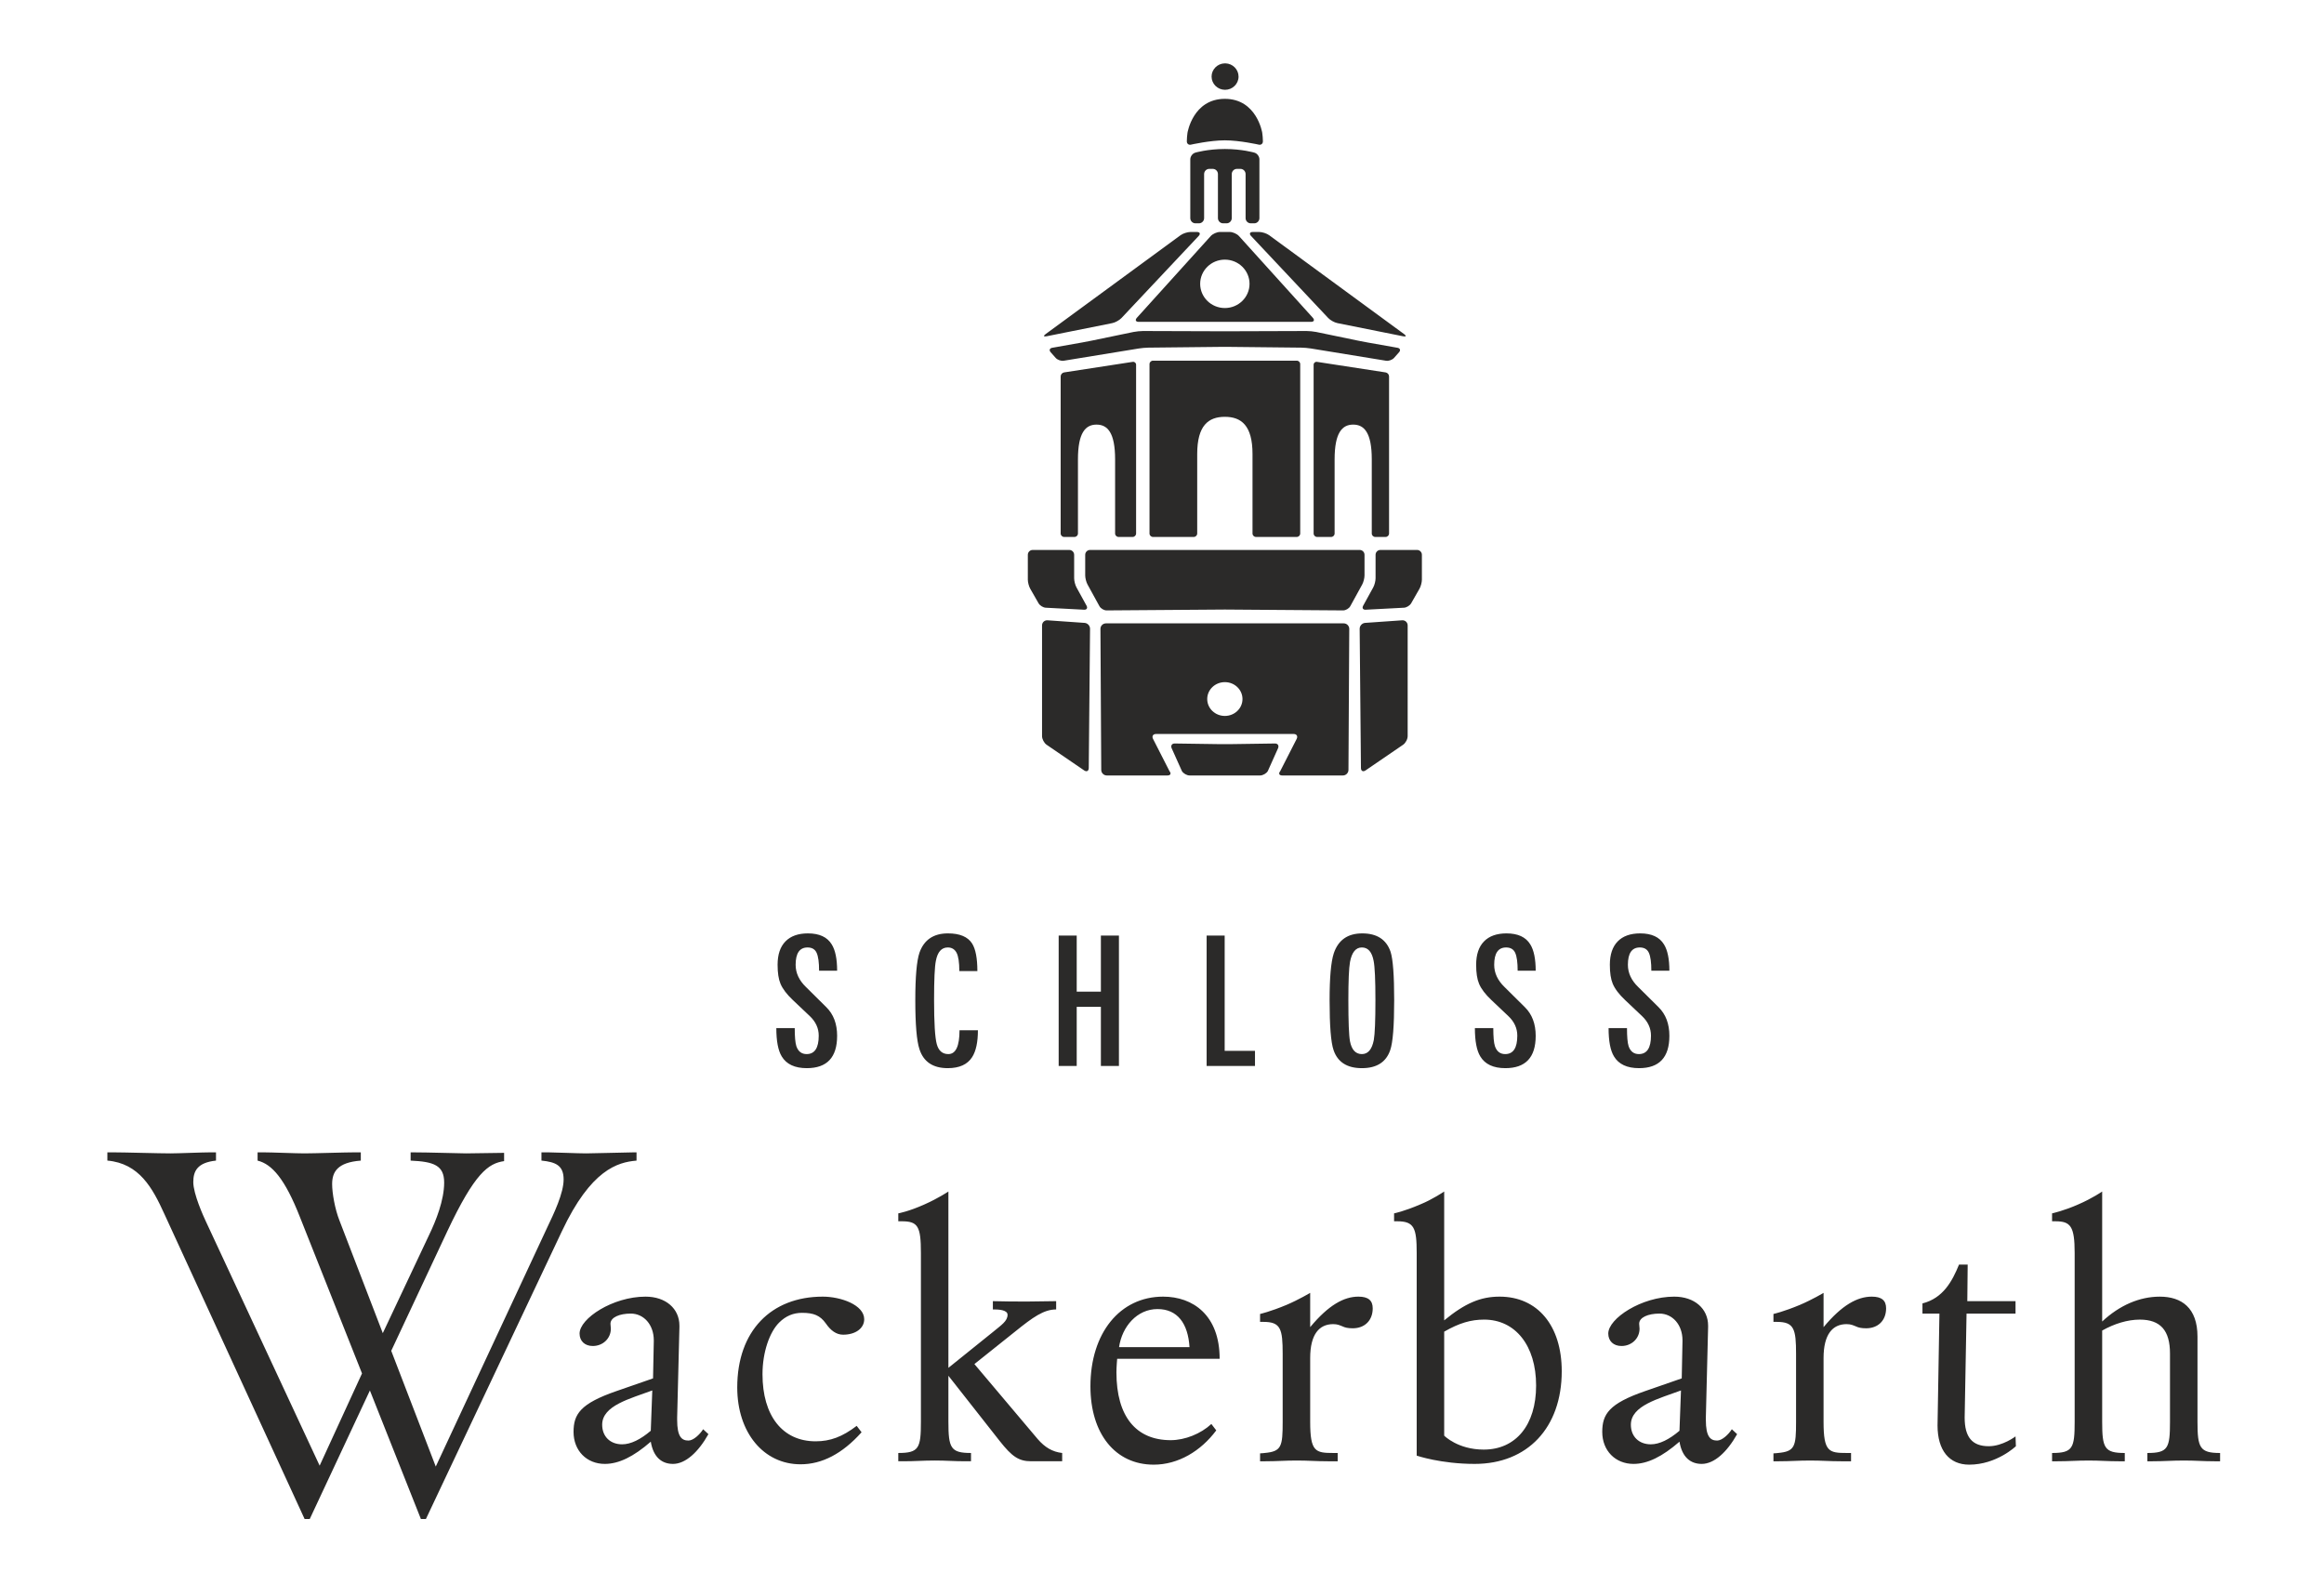
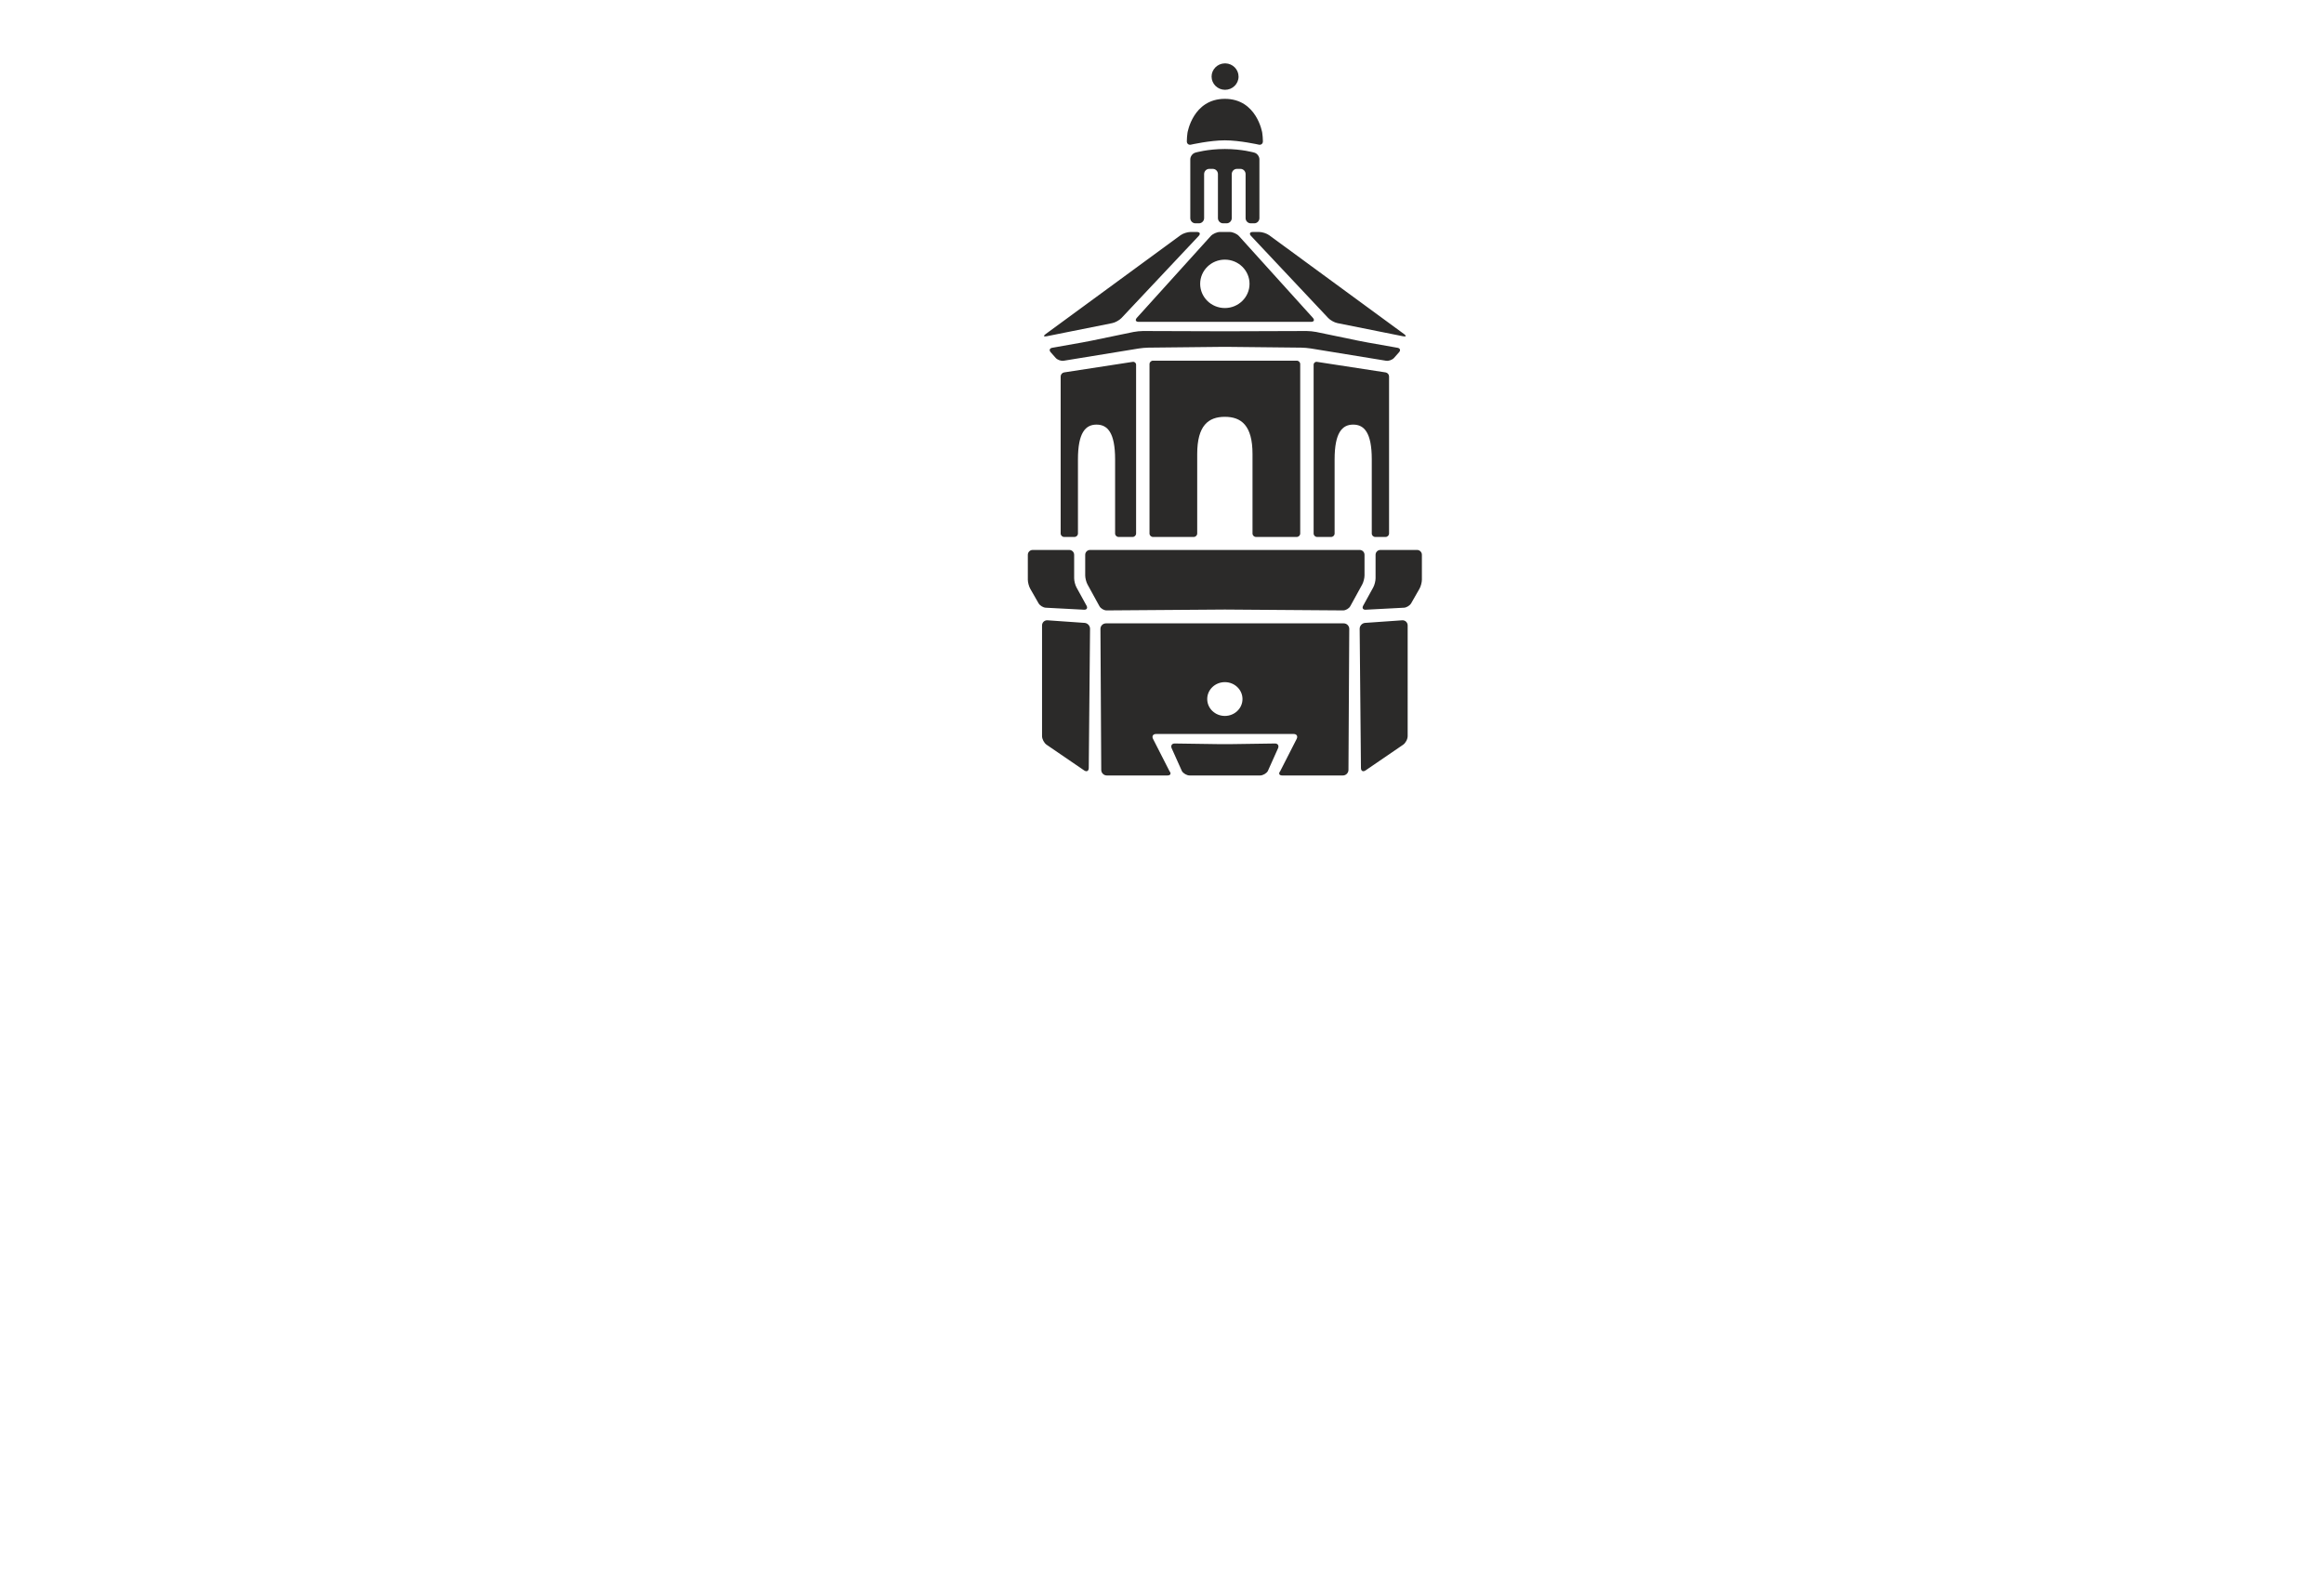
<svg xmlns="http://www.w3.org/2000/svg" xml:space="preserve" width="110mm" height="75mm" version="1.1" style="shape-rendering:geometricPrecision; text-rendering:geometricPrecision; image-rendering:optimizeQuality; fill-rule:evenodd; clip-rule:evenodd" viewBox="0 0 11000 7500">
  <defs>
    <style type="text/css">
   
    .fil0 {fill:#2B2A29;fill-rule:nonzero}
   
  </style>
  </defs>
  <g id="Layer_x0020_1">
    <path class="fil0" d="M5036.52 1762.7l324.66 -49.95c8.93,-1.38 16.2,4.86 16.2,13.89l0 798.45c0,9.03 -7.38,16.37 -16.34,16.37l-66.64 0c-8.99,0 -16.37,-7.34 -16.37,-16.37 0,-80.33 0,-305.83 0,-350.81 0,-126.29 -35.73,-164.57 -87.91,-164.57 -52.25,0 -87.95,38.28 -87.95,164.57 0,44.98 0,270.58 0,350.81 0,9.03 -7.37,16.37 -16.37,16.37l-49.1 0c-9,0 -16.37,-7.34 -16.37,-16.37l0 -743.55c0,-9 7.3,-17.5 16.19,-18.84zm764.19 -1462.72l-4.38 0c-34.23,1.13 -61.66,28.69 -61.66,62.54 0,34.54 28.61,62.55 63.85,62.55 35.21,0 63.82,-28.01 63.82,-62.55 0,-33.85 -27.43,-61.41 -61.63,-62.54zm813.96 1346.13l-141.28 -25.05c-12.42,-2.22 -32.67,-6.1 -45.02,-8.64l-198.54 -41.17c-12.31,-2.54 -32.74,-4.59 -45.33,-4.55l-365.24 1.19c-5.99,0 -37.5,0 -43.49,0l-365.23 -1.19c-12.6,-0.04 -33.02,2.01 -45.34,4.55l-198.54 41.17c-12.35,2.54 -32.6,6.42 -45.01,8.64l-141.26 25.05c-12.41,2.18 -15.73,11.67 -7.33,21.13l23.67 26.74c8.39,9.42 25.4,15.48 37.85,13.47l355.85 -58.06c12.42,-2.05 32.91,-3.81 45.51,-3.95l339.83 -3.6c5.99,-0.07 37.5,-0.07 43.49,0l339.87 3.6c12.56,0.14 33.06,1.9 45.51,3.95l355.88 58.06c12.38,2.01 29.42,-4.05 37.78,-13.47l23.71 -26.74c8.36,-9.46 5.05,-18.95 -7.34,-21.13zm-56.16 116.59l-324.66 -49.95c-8.93,-1.38 -16.19,4.86 -16.19,13.89l0 798.45c0,9.03 7.37,16.37 16.37,16.37l66.6 0c9,0 16.37,-7.34 16.37,-16.37 0,-80.33 0,-305.83 0,-350.81 0,-126.29 35.74,-164.57 87.91,-164.57 52.25,0 87.98,38.28 87.98,164.57 0,44.98 0,270.58 0,350.81 0,9.03 7.38,16.37 16.34,16.37l49.1 0c9,0 16.37,-7.34 16.37,-16.37l0 -743.55c0,-9 -7.3,-17.5 -16.19,-18.84zm-420.69 -55.6l-680.61 0c-9.03,0 -16.37,7.37 -16.37,16.37l0 801.62c0,9.03 7.34,16.37 16.37,16.37l193.07 0c9,0 16.34,-7.34 16.37,-16.34 0,-84.66 0,-328.05 0,-376.34 0,-134.97 53.13,-175.9 130.88,-175.9 77.72,0 130.88,40.93 130.88,175.9 0,18.45 0,376.31 0,376.31 0,9.03 7.38,16.37 16.34,16.37l193.07 0c9.03,0 16.37,-7.34 16.37,-16.37l0 -801.62c0,-9 -7.34,-16.37 -16.37,-16.37zm-1042.63 1073.04c-6.03,-11.04 -11.01,-30.4 -11.01,-43l0 -111.19c0,-12.63 -10.33,-22.93 -22.93,-22.93l-173.42 0c-12.6,0 -22.9,10.33 -22.9,22.93l0 117.72c0,12.59 5.12,31.85 11.32,42.79l39.37 68.79c6.21,10.94 21.66,20.43 34.22,21.13l181.3 9.53c12.56,0.63 17.88,-7.83 11.81,-18.88l-47.76 -86.89zm1438.59 -177.16c-12.59,0 -22.93,10.3 -22.93,22.9l0 111.26c0,12.6 -4.94,31.96 -11.01,43l-47.76 86.89c-6.07,11.05 -0.74,19.51 11.82,18.88l181.29 -9.53c12.56,-0.7 28.01,-10.19 34.25,-21.13l39.34 -68.79c6.24,-10.94 11.32,-30.2 11.32,-42.79l0 -117.83c0,-12.59 -10.3,-22.86 -22.86,-22.86l-173.46 0zm-75.25 22.9c0,-12.6 -10.3,-22.9 -22.93,-22.9l-1276.17 0.04c-12.63,0 -22.93,10.3 -22.93,22.93l0 97.79c0,12.59 4.97,31.92 11.08,42.96l56.23 102.38c6.07,11.04 21.38,20.07 33.94,20.07l559.78 -4.09 559.76 4.09c12.55,0 27.87,-9.03 33.93,-20.07l56.27 -102.38c6.07,-11.04 11.04,-30.37 11.04,-42.96l0 -97.86zm-661 -1961.66c70.21,0 160.8,20.53 160.8,20.53 10.55,2.36 19.16,-4.55 19.16,-15.35l0 -1.94c0,-10.76 -1.38,-28.32 -3.07,-38.98 0,0 -25.54,-160.62 -176.89,-160.62 -151.34,0 -176.91,160.62 -176.91,160.62 -1.7,10.66 -3.07,28.22 -3.07,38.98l0 1.94c0,10.8 8.6,17.71 19.15,15.35 0,0 90.63,-20.53 160.83,-20.53zm843.88 927.45c14.15,2.82 16.2,-1.8 4.59,-10.3l-638.53 -467.89c-11.6,-8.5 -32.91,-15.49 -47.31,-15.49l-30.23 0c-14.43,0 -18.13,8.58 -8.25,19.09l364.98 388.02c9.84,10.48 29.49,21.38 43.57,24.2l311.18 62.37zm-1376.61 -62.37c14.08,-2.82 33.73,-13.72 43.57,-24.2l365.02 -388.02c9.84,-10.51 6.14,-19.09 -8.25,-19.09l-30.24 0c-14.39,0 -35.66,6.99 -47.3,15.49l-638.5 467.86c-11.6,8.5 -9.56,13.15 4.59,10.33l311.11 -62.37zm532.7 -71.33c-64.52,0 -116.84,-51.29 -116.84,-114.55 0,-63.25 52.32,-114.51 116.84,-114.51 64.52,0 116.8,51.26 116.8,114.51 0,63.26 -52.28,114.55 -116.8,114.55zm416.28 46l-349.36 -386.54c-9.67,-10.69 -29.35,-19.44 -43.74,-19.44l-46.36 0c-14.39,0 -34.04,8.75 -43.71,19.44l-349.39 386.54c-9.67,10.69 -5.75,19.44 8.64,19.44l381.43 0c14.43,0 37.99,0 52.38,0l381.5 0c14.36,0 18.27,-8.75 8.61,-19.44zm-392.4 2018.17c-13.12,0.21 -34.61,0.21 -47.73,0l-213.32 -3.07c-13.13,-0.21 -19.76,9.74 -14.75,22.09l48.72 108.62c6.88,11.32 23.28,20.62 36.4,20.62l333.63 0c13.12,0 29.52,-9.3 36.4,-20.62l48.72 -108.62c5.01,-12.35 -1.62,-22.3 -14.74,-22.09l-213.33 3.07zm640.12 -573.93c-14.36,0.99 -26,13.62 -25.9,28.01l6.07 658.78c0.14,14.39 9.98,19.54 21.87,11.43l177.66 -121.43c11.89,-8.15 21.59,-26.56 21.59,-40.96l0.04 -523.73c0,-14.39 -11.79,-25.37 -26.14,-24.34l-175.19 12.24zm-1302.07 28.01c0.14,-14.39 -11.5,-27.02 -25.9,-28.01l-175.18 -12.24c-14.36,-1.03 -26.11,9.95 -26.11,24.34l0 523.73c0,14.4 9.74,32.81 21.63,40.96l177.65 121.43c11.89,8.11 21.7,2.96 21.84,-11.43l6.07 -658.78zm638.1 412.4c-46.1,0 -83.46,-35.81 -83.46,-79.98 0,-44.2 37.36,-80.01 83.46,-80.01 46.08,0 83.44,35.81 83.44,80.01 0,44.17 -37.36,79.98 -83.44,79.98zm562.83 -438.12l-1125.68 0c-14.4,0 -26.11,11.78 -26.04,26.18l3.81 667.56c0.11,14.39 11.96,26.16 26.35,26.16l287.09 0c14.43,0 18.77,-9.09 9.64,-20.27l-77.9 -152.72c-6.56,-12.84 -0.1,-23.35 14.29,-23.35l651.19 0c14.4,0 20.85,10.51 14.29,23.35l-77.89 152.72c-9.11,11.18 -4.77,20.27 9.63,20.27l287.12 0c14.4,0 26.25,-11.77 26.36,-26.16l3.77 -667.56c0.07,-14.4 -11.64,-26.18 -26.03,-26.18zm-489.2 -2151.17c13.47,0 24.55,11.04 24.55,24.56l0 208.59c0,13.52 11.01,24.56 24.52,24.56l16.37 0c13.51,0 24.52,-11.04 24.52,-24.56l0 -278.44c0,-13.52 -10.59,-27.7 -23.53,-31.51 0,0 -58.25,-17.25 -140.06,-17.25 -81.84,0 -140.08,17.25 -140.08,17.25 -12.95,3.81 -23.53,17.99 -23.53,31.51l0 278.44c0,13.52 11,24.56 24.51,24.56l16.37 0c13.51,0 24.56,-11.04 24.56,-24.56l0 -208.59c0,-13.52 11.04,-24.56 24.55,-24.56l16.37 0c13.47,0 24.52,11.04 24.52,24.56l0 208.59c0,13.52 11.04,24.56 24.55,24.56l16.33 0c13.51,0 24.56,-11.04 24.56,-24.56l0 -208.59c0,-13.52 11.04,-24.56 24.55,-24.56l16.37 0z" />
-     <path class="fil0" d="M7901.5 4902.88c0,101.92 -47.77,152.85 -143.44,152.85 -56.9,0 -96.48,-18.52 -118.67,-55.52 -17.11,-27.9 -25.65,-72.57 -25.65,-134.05l87.14 0c0,41 2.54,69.45 7.65,85.41 8.54,25.04 24.77,37.56 48.65,37.56 38.13,0 57.25,-29.06 57.25,-87.1 0,-35.31 -14.25,-66.31 -42.68,-93.1l-79.41 -75.13c-29.07,-27.34 -48.69,-53.24 -58.95,-77.72 -9.1,-21.63 -13.65,-51.52 -13.65,-89.64 0,-48.4 12.38,-85.26 37.14,-110.61 24.77,-25.33 60.19,-37.99 106.3,-37.99 54.11,0 91.68,17.36 112.74,52.08 17.04,27.34 25.58,68.9 25.58,124.67l-85.37 0c0,-39.26 -3.85,-67.46 -11.54,-84.53 -7.69,-17.08 -22.05,-25.61 -43.11,-25.61 -37.57,0 -56.34,27.3 -56.34,81.99 0,38.69 16.23,73.69 48.69,105.01l96.45 95.64c34.18,33.58 51.22,78.85 51.22,135.79zm-6459.77 2286.71l24.39 0 284.68 -608.27 241.38 608.27 23.75 0 643.31 -1361.3c137.81,-292.71 264.17,-327.38 353.61,-334.97l0 -39.13 -11.27 0c-73.96,1.25 -199.92,4.91 -227.82,4.91 -38.17,0 -151.79,-4.91 -179.17,-4.91l-31.81 0 0 38.96c68.77,7.01 104.94,23.63 104.94,89.39 0,65.05 -45.48,160.09 -78.65,229.49 -5.83,12.13 -526.52,1129.37 -526.52,1129.37l-210.77 -547.83 265.07 -565.28c130.32,-276.41 194.34,-321.84 269.17,-332.56l0 -39.1 -3.62 0c-20.23,0 -146.39,2.47 -176.64,2.47 -30.73,0 -179.63,-4.91 -255.93,-4.91l-6.23 0 0 39.13c109.51,4.88 158.71,22.23 158.71,104 0,83.12 -38.83,180.79 -71.41,248.11l-219.08 464.58 -204.94 -532.67c-21.77,-54.72 -34.84,-130.88 -34.84,-172.65 0,-57.18 24.32,-102.87 135.69,-111.37l0 -39.13 -26.73 0c-46.92,0 -192.81,4.91 -240.56,4.91 -38.96,0 -156.71,-4.91 -194.58,-4.91l-26.67 0 0 39.13c67.87,16.8 129.27,85.76 200.6,267.59l293.66 739.7 -200.53 436.56 -539.64 -1158.34c-9.71,-20.82 -58.45,-127.47 -58.45,-183.98 0,-52.13 19.39,-92.15 107.47,-101.6l0 -39.06 -26.6 0c-36.58,0 -151.79,4.91 -189.48,4.91 -52.83,0 -219.2,-4.91 -271.29,-4.91l-26.74 0 0 38.99c151.08,13.45 213.77,129.69 269.37,251.89l664.17 1444.52zm5827.03 -2286.71c0,101.92 -47.84,152.85 -143.48,152.85 -56.94,0 -96.48,-18.52 -118.67,-55.52 -17.08,-27.9 -25.65,-72.57 -25.65,-134.05l87.1 0c0,41 2.54,69.45 7.73,85.41 8.5,25.04 24.73,37.56 48.65,37.56 38.13,0 57.22,-29.06 57.22,-87.1 0,-35.31 -14.22,-66.31 -42.72,-93.1l-79.41 -75.13c-29.04,-27.34 -48.69,-53.24 -58.92,-77.72 -9.14,-21.63 -13.69,-51.52 -13.69,-89.64 0,-48.4 12.42,-85.26 37.15,-110.61 24.77,-25.33 60.22,-37.99 106.33,-37.99 54.08,0 91.65,17.36 112.75,52.08 17.07,27.34 25.61,68.9 25.61,124.67l-85.41 0c0,-39.26 -3.84,-67.46 -11.5,-84.53 -7.69,-17.08 -22.08,-25.61 -43.14,-25.61 -37.54,0 -56.38,27.3 -56.38,81.99 0,38.69 16.23,73.69 48.68,105.01l96.52 95.64c34.12,33.58 51.23,78.85 51.23,135.79zm-766.27 19.61c-8.54,44.42 -27.31,66.64 -56.37,66.64 -29.6,0 -48.41,-20.21 -56.34,-60.64 -5.15,-27.91 -7.69,-92.77 -7.69,-194.69 0,-91.09 2.54,-151.17 7.69,-180.21 8.53,-46.11 27.3,-69.14 56.34,-69.14 29.06,0 47.55,21.06 55.52,63.19 2.86,14.25 4.98,36.72 6.39,67.44 1.41,30.77 2.15,70.35 2.15,118.72 0,96.76 -2.58,159.7 -7.69,188.69zm79.41 -417.54c-19.9,-58.1 -64.59,-87.11 -134.06,-87.11 -68.89,0 -113.87,31.59 -134.93,94.8 -13.09,40.39 -19.65,114.12 -19.65,221.16 0,121.8 6.28,200.65 18.8,236.52 19.33,56.95 64.06,85.41 134.06,85.41 70.02,0 114.72,-28.46 134.09,-85.41 12.52,-35.87 18.76,-114.72 18.76,-236.52 0,-116.71 -5.68,-193.01 -17.07,-228.85zm-870.66 540.52l0 -617.39 85.41 0 0 545.68 143.48 0 0 71.71 -228.89 0zm-500.48 0l0 -280.1 -114.44 0 0 280.1 -85.38 0 0 -617.39 85.38 0 0 265.56 114.44 0 0 -265.56 85.41 0 0 617.39 -85.41 0zm-582.09 -169.09c0,56.38 -9.13,98.82 -27.37,127.25 -22.19,34.75 -60.61,52.1 -115.25,52.1 -70.06,0 -114.73,-29.87 -134.06,-89.66 -13.12,-39.31 -19.68,-116.71 -19.68,-232.27 0,-110.47 6.56,-185.32 19.68,-224.58 21.59,-60.93 66.61,-91.38 134.9,-91.38 55.78,0 93.95,16.03 114.41,48.05 16.51,26.6 24.8,70.06 24.8,130.42l-85.41 0c0,-41.55 -4.41,-70.58 -13.23,-87.09 -8.82,-16.51 -22.65,-24.77 -41.41,-24.77 -29.6,0 -48.4,21.09 -56.38,63.28 -5.68,26.82 -8.53,88.67 -8.53,185.64 0,107.78 4.26,177.34 12.8,208.7 8.54,31.37 26.78,47.06 54.65,47.06 35.31,0 52.95,-37.56 52.95,-112.75l87.13 0zm-666.4 26.5c0,101.92 -47.77,152.85 -143.45,152.85 -56.94,0 -96.49,-18.52 -118.67,-55.52 -17.09,-27.9 -25.64,-72.57 -25.64,-134.05l87.12 0c0,41 2.57,69.45 7.69,85.41 8.5,25.04 24.74,37.56 48.65,37.56 38.14,0 57.23,-29.06 57.23,-87.1 0,-35.31 -14.24,-66.31 -42.7,-93.1l-79.41 -75.13c-29.08,-27.34 -48.67,-53.24 -58.94,-77.72 -9.1,-21.63 -13.67,-51.52 -13.67,-89.64 0,-48.4 12.39,-85.26 37.17,-110.61 24.76,-25.33 60.17,-37.99 106.31,-37.99 54.09,0 91.64,17.36 112.72,52.08 17.05,27.34 25.59,68.9 25.59,124.67l-85.39 0c0,-39.26 -3.83,-67.46 -11.51,-84.53 -7.67,-17.08 -22.05,-25.61 -43.09,-25.61 -37.59,0 -56.4,27.3 -56.4,81.99 0,38.69 16.22,73.69 48.67,105.01l96.5 95.64c34.15,33.58 51.22,78.85 51.22,135.79zm6520.93 2013.51c-57.01,0 -89.15,-3.53 -146.23,-3.53 -58.81,0 -90.94,3.53 -149.79,3.53l-23.17 0 0 -39.22c98.07,0 107.03,-23.18 107.03,-148l0 -322.75c0,-108.77 -44.59,-160.52 -142.67,-160.52 -58.84,0 -121.28,19.62 -178.32,51.75l0 431.52c0,124.82 10.68,148 106.99,148l0 39.22 -26.74 0c-57.08,0 -87.42,-3.53 -144.46,-3.53 -58.88,0 -90.91,3.53 -149.79,3.53l-23.14 0 0 -39.22c98.04,0 106.93,-23.18 106.93,-148l0 -798.86c0,-126.64 -19.62,-149.83 -90.92,-149.83l-16.01 0 0 -37.46c0,0 57.01,-12.42 124.78,-42.76 66,-28.54 112.36,-60.64 112.36,-60.64l0 615.21c82.05,-76.63 176.49,-117.69 272.83,-117.69 103.4,0 178.3,53.48 178.3,188.98l0 403.05c0,123.06 10.69,148 107.03,148l0 39.22 -25.01 0zm-941.53 -71.29l-1.73 -46.4c0,0 -60.64,46.4 -126.65,46.4 -78.49,0 -114.12,-42.83 -114.12,-135.54l8.93 -492.2 231.84 0 0 -58.84 -228.25 0 1.77 -172.97 -41.03 0c-32.1,78.49 -74.89,158.75 -173,183.7l0 48.11 80.29 0 -8.93 529.67c0,117.68 55.25,185.39 149.79,185.39 130.18,0 221.09,-87.32 221.09,-87.32zm-614.33 -652.68c0,-37.43 -21.38,-55.28 -67.77,-55.28 -67.76,0 -140.9,39.23 -228.24,144.43l0 -162.28c0,0 -53.52,32.11 -112.33,57.08 -76.73,32.07 -124.88,42.79 -124.88,42.79l0 37.47 16.09 0c81.98,0 90.94,33.89 90.94,151.55l0 320.99c0,117.7 -5.36,140.83 -85.62,148 0,0 -14.28,1.79 -21.41,1.79l0 37.43 25.01 0c57.01,0 90.91,-3.53 147.96,-3.53 58.84,0 89.18,3.53 148.06,3.53l46.32 0 0 -39.22 -19.58 0c-85.62,0 -110.56,-5.33 -110.56,-148l0 -301.38c0,-112.32 42.82,-160.47 108.76,-160.47 21.38,0 30.34,5.32 44.55,10.69 10.73,5.32 24.95,8.96 48.19,8.96 57.05,0 94.51,-37.5 94.51,-94.55zm-978 579.55c-48.19,40.98 -94.51,64.16 -135.51,64.16 -57.07,0 -94.54,-37.43 -94.54,-92.7 0,-90.99 131.97,-123.02 237.17,-162.28l-7.12 190.82zm247.89 -7.16c-16.08,25.01 -46.39,53.52 -69.6,53.52 -32.07,0 -53.48,-17.82 -53.48,-98.08l0 -10.69 10.69 -427.99 0 -7.13c0,-80.25 -64.17,-137.3 -160.48,-137.3 -155.12,0 -312.07,103.43 -312.07,174.73 0,35.67 24.98,58.89 62.44,58.89 48.16,0 85.59,-35.67 85.59,-82.07 0,-8.91 -1.8,-14.25 -1.8,-23.17 0,-30.34 42.79,-48.16 96.31,-48.16 60.64,0 108.76,51.72 108.76,126.62l0 3.56 -3.56 176.54 -174.77 60.63c-169.4,58.84 -201.47,108.77 -201.47,192.58 0,89.19 62.37,151.56 148.02,151.56 65.94,0 135.47,-33.9 217.53,-105.2 12.45,74.93 53.48,105.2 105.23,105.2 58.81,0 119.45,-55.25 167.61,-140.84l-24.95 -23.2zm-1174.36 96.31c-122.98,0 -187.22,-66.01 -187.22,-66.01l0 -492.17c71.33,-40.98 126.58,-57.04 189.06,-57.04 147.95,0 246.02,123.05 246.02,312.08 0,187.21 -96.27,303.14 -247.86,303.14zm74.9 -723.98c-89.12,0 -162.28,30.27 -262.12,112.33l0 -609.85c0,0 -55.28,37.43 -112.32,60.64 -78.46,33.87 -124.85,42.76 -124.85,42.76l0 37.46 14.25 0c80.26,0 92.78,30.31 92.78,149.83l0 959.35c0,0 114.09,39.19 274.61,39.19 249.62,0 411.93,-171.17 411.93,-438.65 0,-215.76 -114.19,-353.06 -294.28,-353.06zm-600.43 55.28c0,-37.43 -21.38,-55.28 -67.73,-55.28 -67.77,0 -140.9,39.23 -228.25,144.43l0 -162.28c0,0 -53.55,32.11 -112.36,57.08 -76.73,32.07 -124.85,42.79 -124.85,42.79l0 37.47 16.05 0c82.06,0 90.95,33.89 90.95,151.55l0 320.99c0,117.7 -5.33,140.83 -85.55,148 0,0 -14.32,1.79 -21.45,1.79l0 37.43 24.98 0c57.04,0 90.91,-3.53 148.02,-3.53 58.85,0 89.15,3.53 148.03,3.53l46.28 0 0 -39.22 -19.54 0c-85.62,0 -110.56,-5.33 -110.56,-148l0 -301.38c0,-112.32 42.79,-160.47 108.76,-160.47 21.34,0 30.3,5.32 44.59,10.69 10.69,5.32 24.98,8.96 48.12,8.96 57.08,0 94.51,-37.5 94.51,-94.55zm-1018.68 3.57c94.51,0 144.42,67.76 151.55,180.08l-333.44 0c14.28,-98.06 85.61,-180.08 181.89,-180.08zm62.44 620.53c-164.08,0 -256.79,-112.32 -256.79,-320.95 0,-26.78 3.53,-64.21 3.53,-64.21l485.03 0c0,-206.83 -126.61,-294.22 -267.47,-294.22 -205.04,0 -344.14,172.94 -344.14,424.36 0,224.68 117.65,370.92 299.58,370.92 115.93,0 222.92,-64.15 295.98,-162.21l-23.17 -30.35c-49.89,46.32 -124.82,76.66 -192.55,76.66zm-513.61 99.87l0 -39.22c-46.35,-5.33 -82.02,-26.78 -115.92,-65.98l-299.55 -354.89 194.35 -155.11c82.02,-66.01 133.77,-103.43 192.62,-103.43l0 -39.24c-49.92,0 -82.03,1.77 -133.74,1.77 -64.17,0 -101.64,0 -165.81,-1.77l0 39.24 7.13 0c17.81,0 62.37,1.79 62.37,25.01 0,30.3 -28.51,48.15 -69.5,82.02l-210.47 169.4 0 -834.57c0,0 -48.08,32.1 -112.32,60.64 -74.89,33.87 -124.85,42.76 -124.85,42.76l0 37.46 16.05 0c76.66,0 90.99,23.19 90.99,149.83l0 798.86c0,124.82 -8.97,148 -107.04,148l0 39.22 23.18 0c58.84,0 90.98,-3.53 149.79,-3.53 57.11,0 87.42,3.53 144.46,3.53l26.71 0 0 -39.22c-96.24,0 -106.97,-23.18 -106.97,-148l0 -217.55 242.5 308.47c58.92,74.86 90.95,96.3 149.79,96.3l146.23 0zm-937.01 -672.25c0,-67.77 -110.52,-107 -196.13,-107 -244.27,0 -404.81,162.25 -404.81,429.75 0,213.99 124.85,363.79 299.63,363.79 101.6,0 197.93,-49.95 288.85,-151.58l-23.17 -30.35c-67.75,51.76 -124.85,73.13 -194.33,73.13 -157,0 -251.46,-121.28 -251.46,-317.36 0,-105.23 33.83,-199.73 78.45,-244.32 32.09,-32.11 67.76,-46.41 108.8,-46.41 55.26,0 85.56,12.5 112.33,49.96 23.19,33.9 49.89,53.48 81.99,53.48 58.85,0 99.85,-30.26 99.85,-73.09zm-1010.18 527.83c-48.16,40.98 -94.53,64.16 -135.55,64.16 -57.05,0 -94.51,-37.43 -94.51,-92.7 0,-90.99 131.99,-123.02 237.16,-162.28l-7.1 190.82zm247.84 -7.16c-16.05,25.01 -46.37,53.52 -69.54,53.52 -32.09,0 -53.51,-17.82 -53.51,-98.08l0 -10.69 10.75 -427.99 0 -7.13c0,-80.25 -64.22,-137.3 -160.55,-137.3 -155.1,0 -312.03,103.43 -312.03,174.73 0,35.67 24.96,58.89 62.4,58.89 48.14,0 85.58,-35.67 85.58,-82.07 0,-8.91 -1.75,-14.25 -1.75,-23.17 0,-30.34 42.79,-48.16 96.28,-48.16 60.63,0 108.77,51.72 108.77,126.62l0 3.56 -3.56 176.54 -174.76 60.63c-169.4,58.84 -201.51,108.77 -201.51,192.58 0,89.19 62.38,151.56 148.04,151.56 65.93,0 135.53,-33.9 217.55,-105.2 12.45,74.93 53.43,105.2 105.19,105.2 58.84,0 119.46,-55.25 167.6,-140.84l-24.95 -23.2z" />
  </g>
</svg>